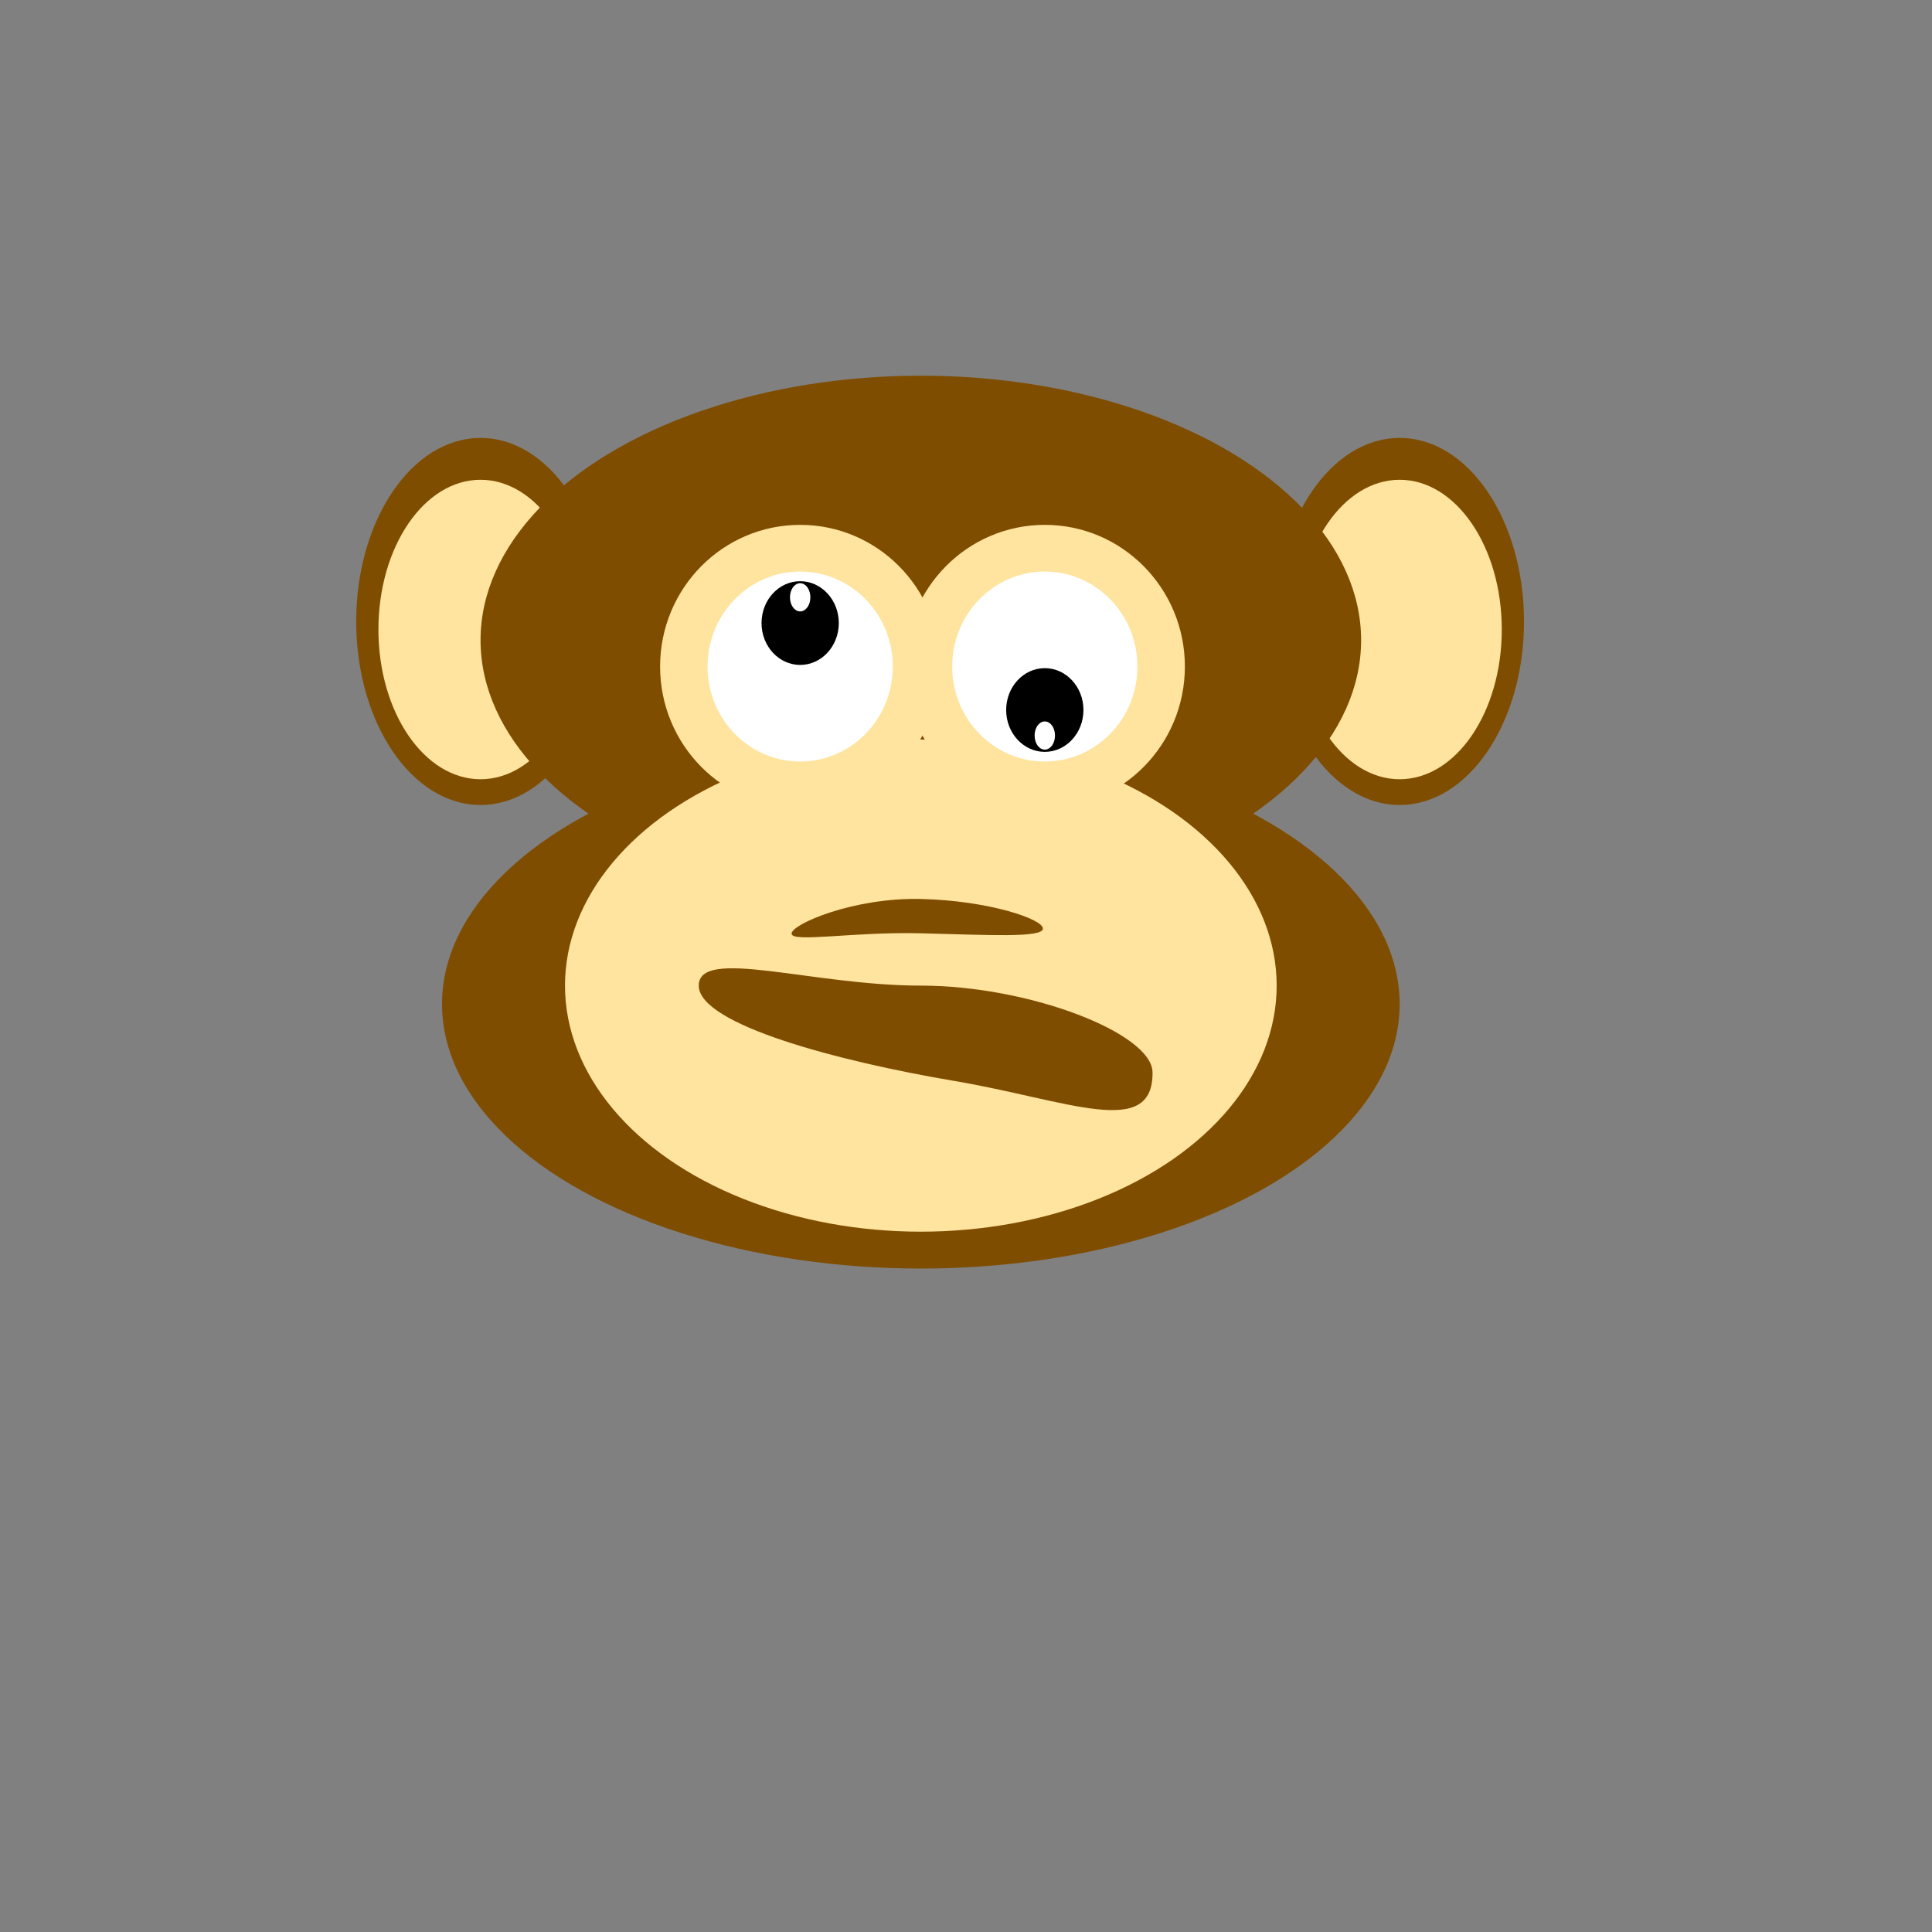
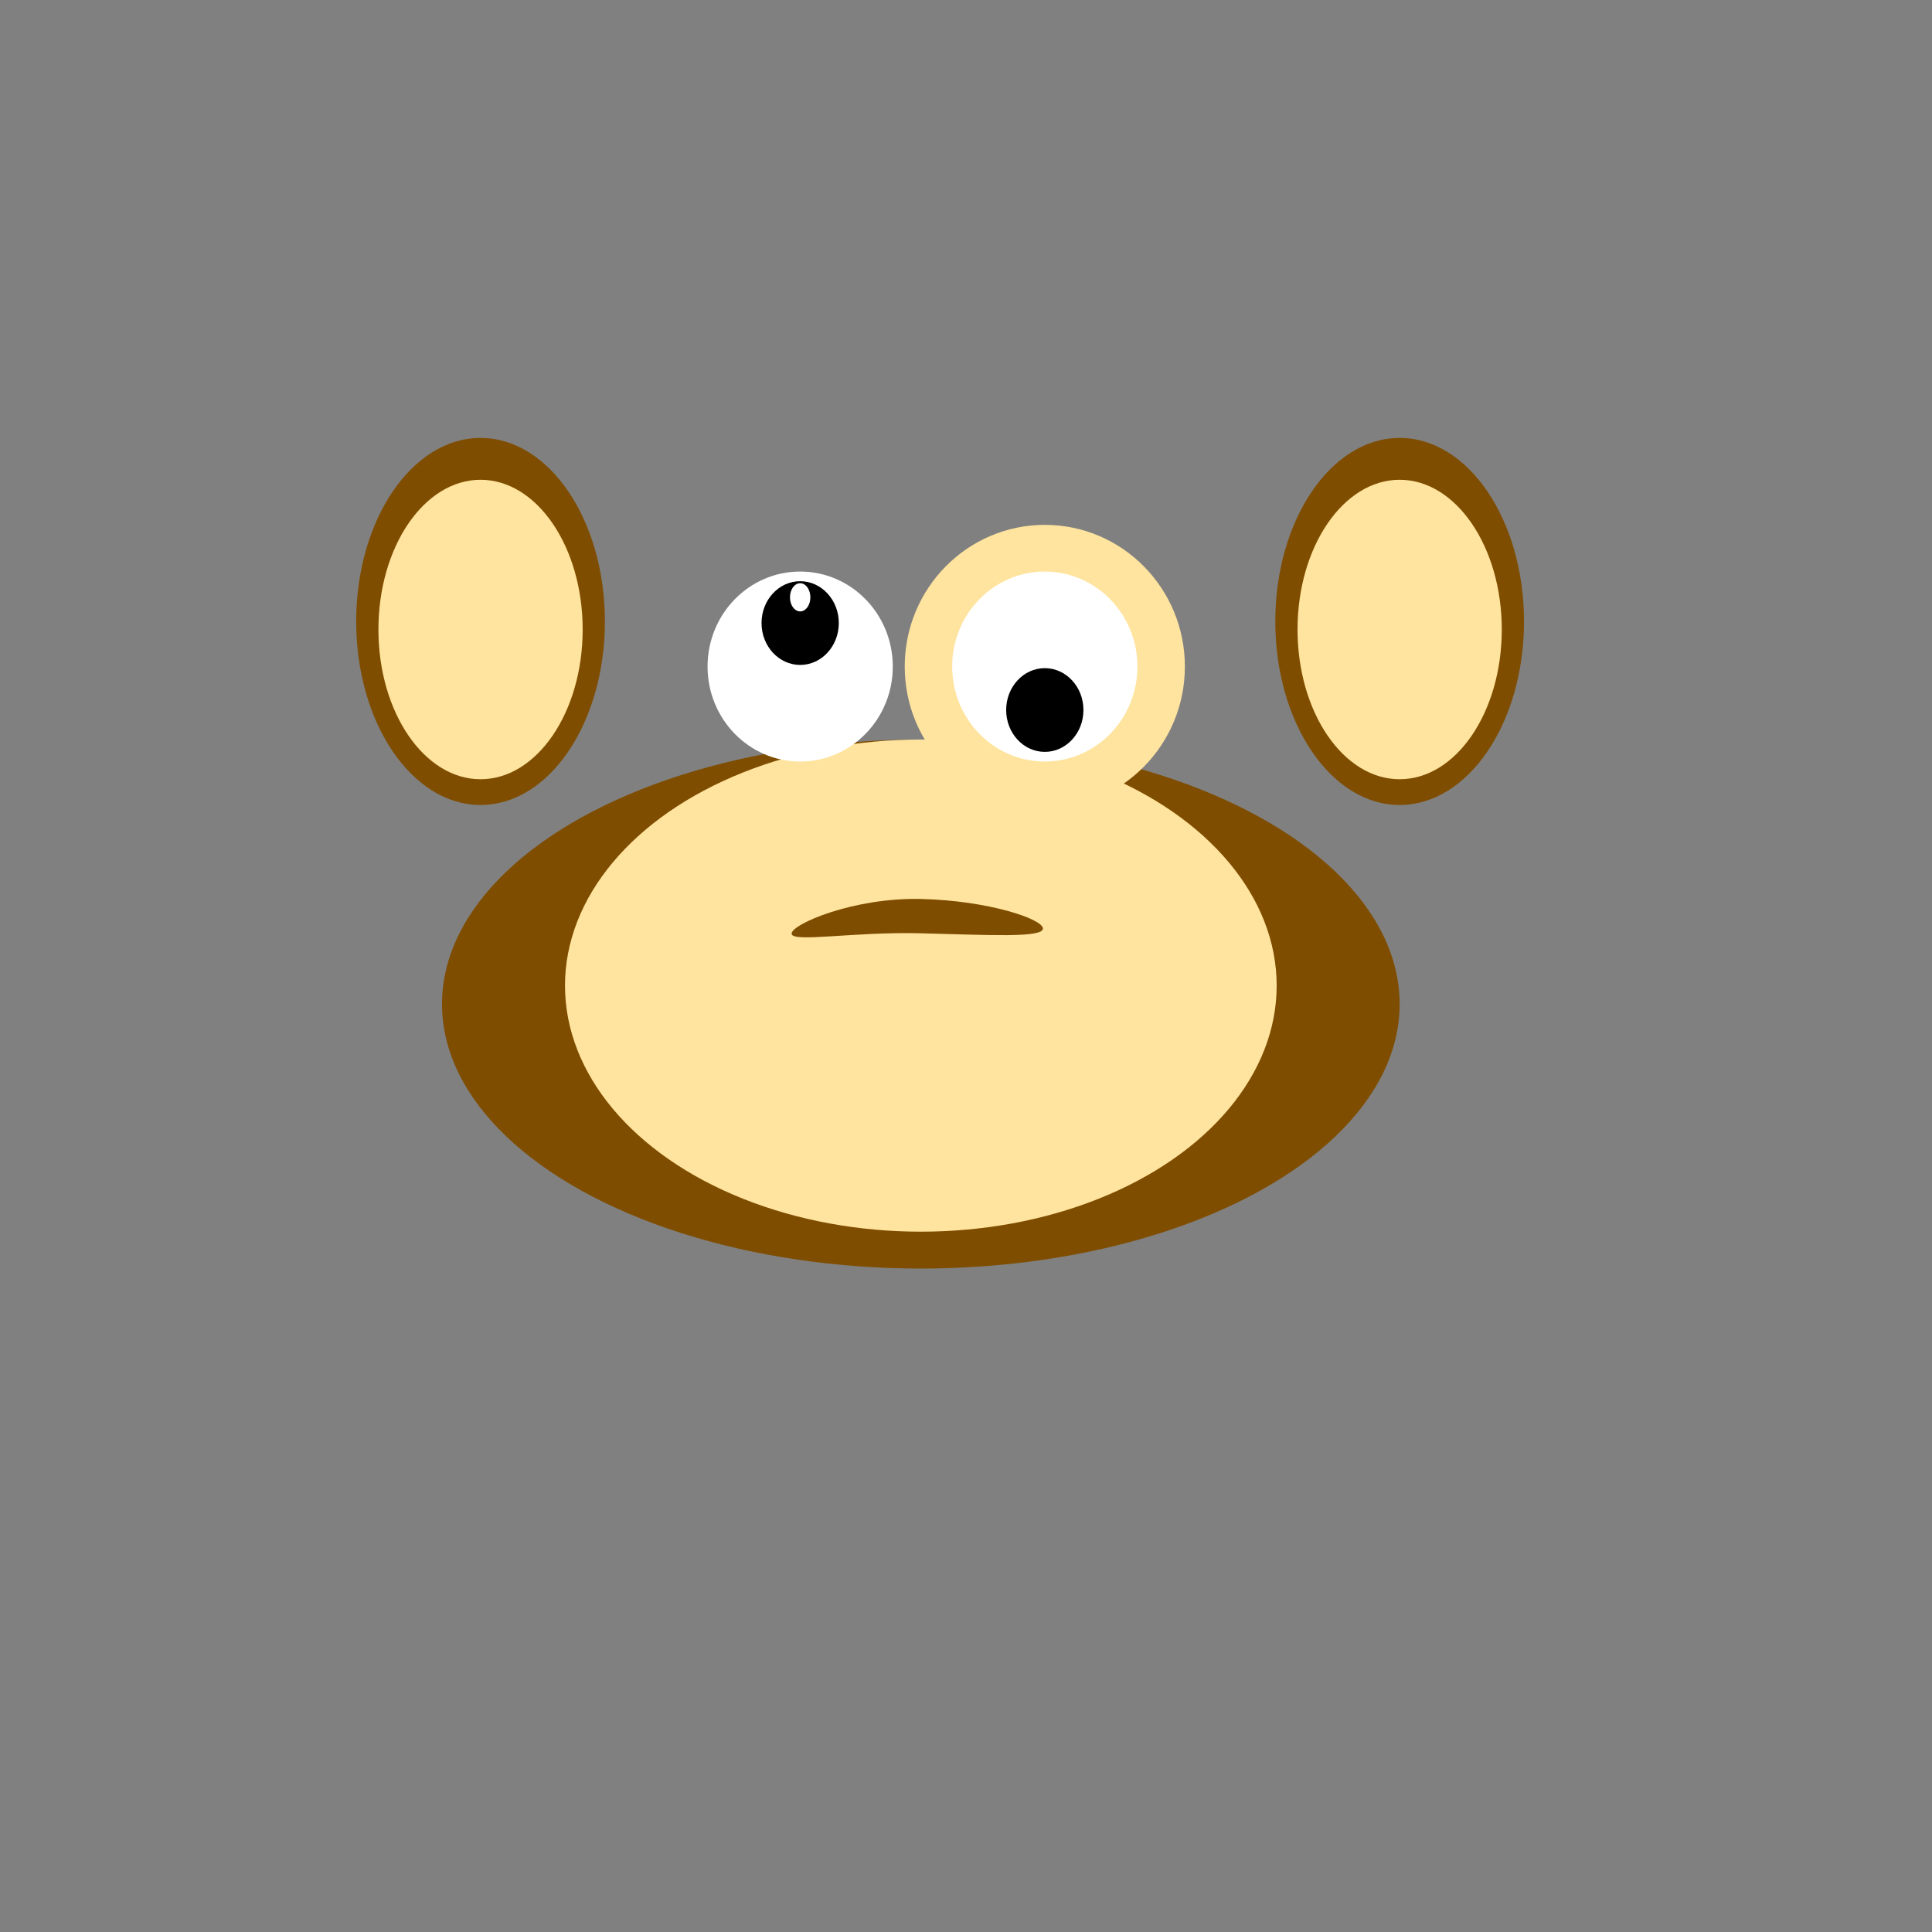
<svg xmlns="http://www.w3.org/2000/svg" version="1.1" id="Layer_1" x="0px" y="0px" width="600px" height="600px" viewBox="0 0 600 600" enable-background="new 0 0 600 600" xml:space="preserve">
  <rect x="0" y="0" width="600" height="600" fill="#808080" stroke="none" />
  <g>
    <ellipse fill="#7F4D00" cx="434.677" cy="193" rx="38.619" ry="57" />
    <ellipse fill="#FFE49F" cx="434.677" cy="195.5" rx="31.714" ry="46.5" />
  </g>
  <g>
    <ellipse fill="#7F4D00" cx="149.238" cy="193" rx="38.619" ry="57" />
    <ellipse fill="#FFE49F" cx="149.238" cy="195.5" rx="31.714" ry="46.5" />
  </g>
  <g>
-     <ellipse fill="#7F4D00" cx="285.972" cy="198.816" rx="136.735" ry="82.143" />
    <ellipse fill="#7F4D00" cx="285.972" cy="311.816" rx="148.704" ry="82.143" />
-     <ellipse fill="#FFE49F" cx="248.5" cy="207" rx="43.5" ry="44" />
    <ellipse fill="#FFE49F" cx="324.473" cy="207" rx="43.5" ry="44" />
    <ellipse fill="#FFE49F" cx="285.973" cy="306.089" rx="110.507" ry="76.418" />
  </g>
  <g>
    <ellipse fill="#FFFFFF" stroke="#FFFFFF" cx="248.5" cy="207" rx="28.262" ry="29" />
    <ellipse stroke="#FFFFFF" cx="248.5" cy="193.5" rx="12.5" ry="13.5" />
  </g>
  <g>
    <ellipse fill="#FFFFFF" stroke="#FFFFFF" cx="324.473" cy="207" rx="28.262" ry="29" />
    <ellipse stroke="#FFFFFF" cx="324.473" cy="220.5" rx="12.5" ry="13.5" />
  </g>
  <ellipse fill="#FFFFFF" stroke="#FFFFFF" cx="248.5" cy="185.5" rx="2.667" ry="3.875" />
-   <ellipse fill="#FFFFFF" stroke="#FFFFFF" cx="324.473" cy="228.424" rx="2.666" ry="3.875" />
  <path fill="#7F4D00" d="M323.889,288.392c-0.072,2.942-17.066,1.965-38.047,1.447c-20.98-0.519-40.081,3.025-40.008,0.083  c0.073-2.943,19.291-11.257,40.271-10.739C307.085,279.701,323.962,285.448,323.889,288.392z" />
-   <path fill="#7F4D00" d="M357.93,333c0.261,20.99-26.263,8.667-61.719,2.667C260.592,329.64,217,318.182,217,306.09  c0-12.103,35.209,0,68.973,0S357.779,320.897,357.93,333z" />
</svg>